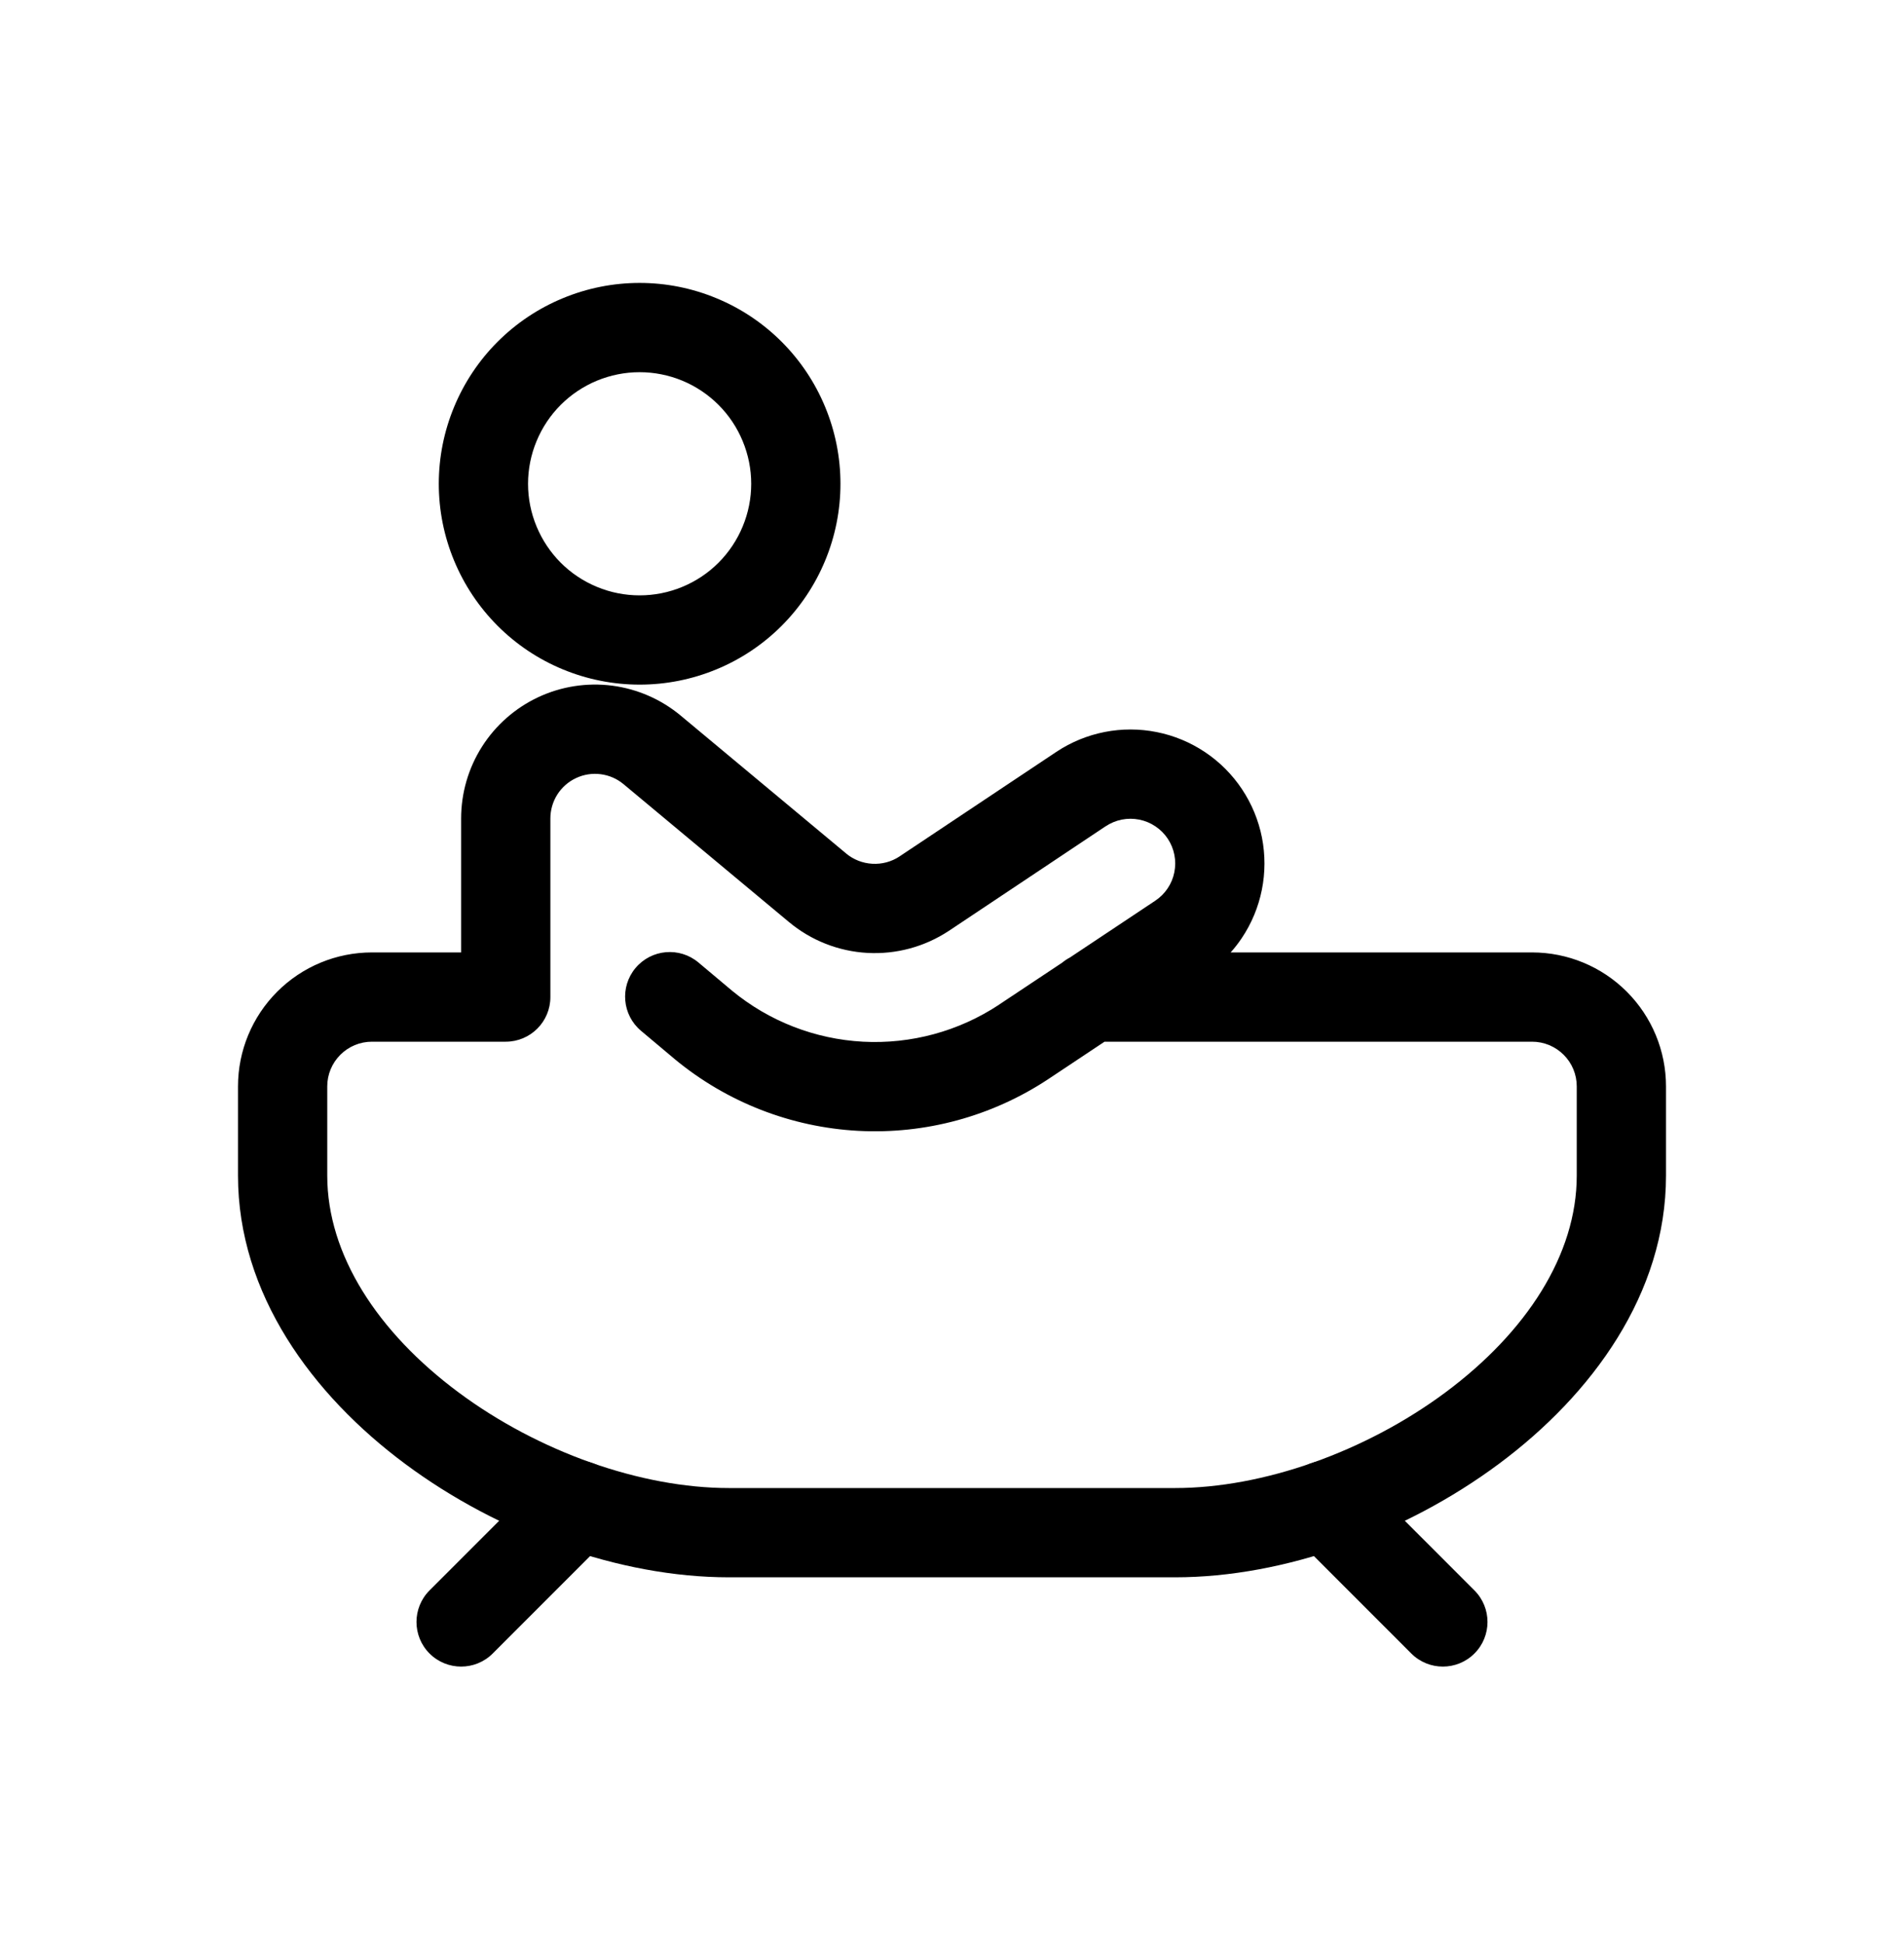
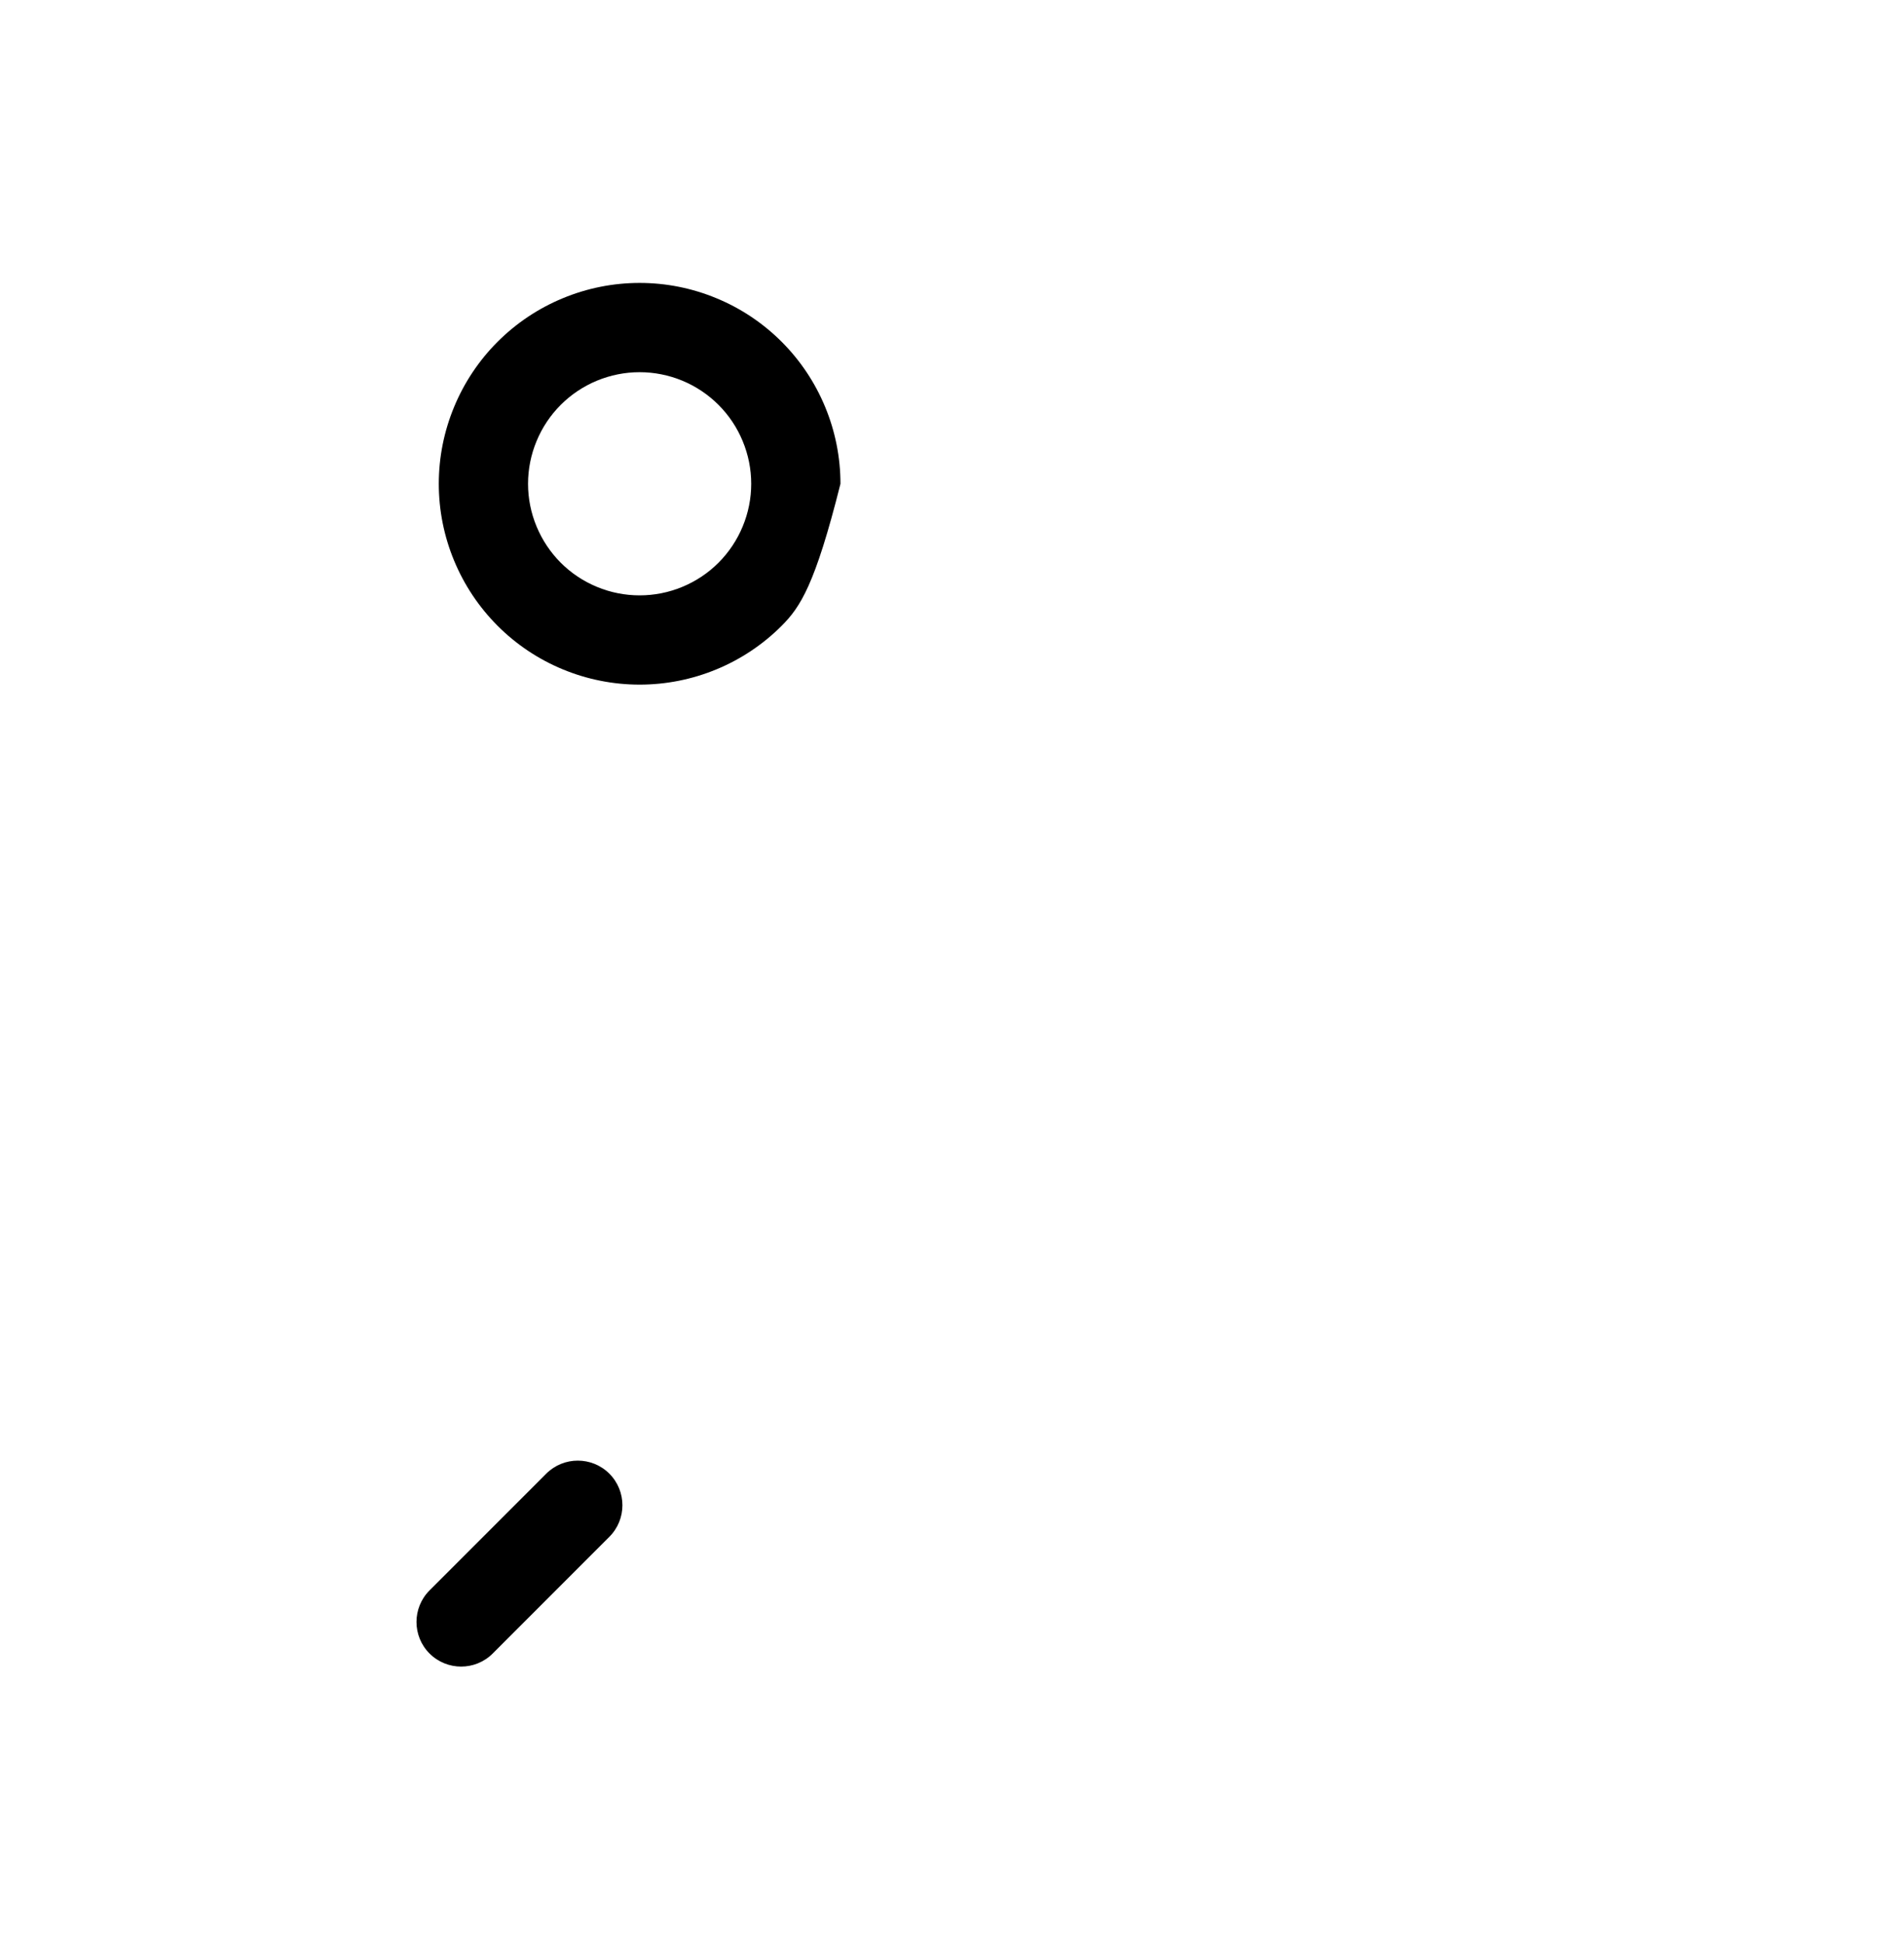
<svg xmlns="http://www.w3.org/2000/svg" width="48" height="49" viewBox="0 0 48 49" fill="none">
-   <path fill-rule="evenodd" clip-rule="evenodd" d="M14.188 7.517C14.802 7.262 15.46 7.131 16.125 7.131C16.79 7.131 17.448 7.262 18.062 7.517C18.677 7.771 19.235 8.144 19.705 8.614C20.175 9.084 20.548 9.642 20.802 10.257C21.057 10.871 21.188 11.529 21.188 12.194C21.188 12.859 21.057 13.517 20.802 14.131C20.548 14.745 20.175 15.303 19.705 15.774C19.235 16.244 18.677 16.617 18.062 16.871C17.448 17.125 16.79 17.256 16.125 17.256C15.46 17.256 14.802 17.125 14.188 16.871C13.573 16.617 13.015 16.244 12.545 15.774C12.075 15.303 11.702 14.745 11.448 14.131C11.193 13.517 11.062 12.859 11.062 12.194C11.062 11.529 11.193 10.871 11.448 10.257C11.702 9.642 12.075 9.084 12.545 8.614C13.015 8.144 13.573 7.771 14.188 7.517ZM16.125 9.381C15.756 9.381 15.39 9.454 15.049 9.595C14.707 9.737 14.397 9.944 14.136 10.205C13.875 10.466 13.668 10.776 13.527 11.118C13.385 11.459 13.312 11.825 13.312 12.194C13.312 12.563 13.385 12.929 13.527 13.27C13.668 13.611 13.875 13.921 14.136 14.183C14.397 14.444 14.707 14.651 15.049 14.792C15.39 14.934 15.756 15.006 16.125 15.006C16.494 15.006 16.86 14.934 17.201 14.792C17.543 14.651 17.853 14.444 18.114 14.183C18.375 13.921 18.582 13.611 18.723 13.27C18.865 12.929 18.938 12.563 18.938 12.194C18.938 11.825 18.865 11.459 18.723 11.118C18.582 10.776 18.375 10.466 18.114 10.205C17.853 9.944 17.543 9.737 17.201 9.595C16.86 9.454 16.494 9.381 16.125 9.381Z" fill="black" />
-   <path fill-rule="evenodd" clip-rule="evenodd" d="M15.144 19.514C14.932 19.486 14.716 19.52 14.523 19.611C14.329 19.701 14.165 19.846 14.05 20.026C13.936 20.207 13.875 20.416 13.875 20.63L13.875 20.631L13.875 25.131C13.875 25.753 13.371 26.256 12.75 26.256H9.375C9.077 26.256 8.79 26.375 8.58 26.586C8.369 26.797 8.25 27.083 8.25 27.381V29.631C8.25 31.626 9.522 33.58 11.557 35.093C13.581 36.597 16.162 37.506 18.375 37.506H29.625C31.838 37.506 34.419 36.597 36.443 35.093C38.478 33.58 39.75 31.626 39.75 29.631V27.381C39.75 27.083 39.632 26.797 39.42 26.586C39.209 26.375 38.923 26.256 38.625 26.256H27.845L26.423 27.202L26.42 27.204C25.005 28.138 23.329 28.593 21.636 28.503C19.944 28.412 18.325 27.781 17.018 26.702L17.011 26.696L16.161 25.982C15.685 25.583 15.623 24.873 16.022 24.398C16.422 23.922 17.131 23.86 17.607 24.259L18.454 24.97C19.389 25.741 20.546 26.191 21.756 26.256C22.967 26.32 24.166 25.995 25.179 25.328C25.179 25.327 25.18 25.327 25.18 25.326L26.776 24.265C26.837 24.215 26.903 24.17 26.973 24.134L29.125 22.702C29.125 22.702 29.125 22.702 29.125 22.702C29.248 22.62 29.354 22.515 29.436 22.392C29.519 22.269 29.576 22.131 29.605 21.986C29.634 21.841 29.635 21.691 29.606 21.546C29.578 21.401 29.52 21.262 29.439 21.139C29.357 21.016 29.251 20.91 29.128 20.828C29.005 20.745 28.867 20.688 28.722 20.659C28.429 20.6 28.125 20.66 27.876 20.825L27.875 20.825M27.875 20.825L23.921 23.462L23.916 23.465C23.309 23.865 22.591 24.058 21.866 24.018C21.141 23.978 20.448 23.705 19.89 23.24L15.721 19.766C15.556 19.628 15.357 19.541 15.144 19.514M31.025 24.006H38.625C39.52 24.006 40.379 24.362 41.011 24.995C41.644 25.628 42 26.486 42 27.381V29.631C42 32.608 40.133 35.154 37.785 36.898C35.427 38.651 32.383 39.756 29.625 39.756H18.375C15.617 39.756 12.573 38.651 10.215 36.898C7.867 35.154 6 32.608 6 29.631V27.381C6 26.486 6.356 25.628 6.989 24.995C7.621 24.362 8.48 24.006 9.375 24.006H11.625L11.625 20.632C11.625 20.632 11.625 20.632 11.625 20.632C11.625 20.631 11.625 20.631 11.625 20.631C11.625 19.99 11.807 19.361 12.151 18.82C12.495 18.278 12.987 17.846 13.568 17.573C14.149 17.301 14.796 17.2 15.433 17.282C16.069 17.365 16.669 17.627 17.162 18.038C17.162 18.038 17.162 18.038 17.162 18.038L21.33 21.511C21.33 21.511 21.33 21.511 21.33 21.512C21.33 21.512 21.33 21.511 21.33 21.512C21.517 21.667 21.749 21.758 21.991 21.771C22.233 21.785 22.473 21.721 22.675 21.588C22.676 21.587 22.677 21.587 22.677 21.586L26.629 18.952C27.374 18.456 28.287 18.276 29.165 18.453C29.6 18.54 30.013 18.712 30.381 18.959C30.75 19.206 31.066 19.523 31.311 19.892C31.557 20.262 31.728 20.676 31.814 21.111C31.899 21.546 31.899 21.994 31.811 22.429C31.724 22.863 31.552 23.277 31.305 23.645C31.22 23.772 31.126 23.893 31.025 24.006Z" fill="black" />
+   <path fill-rule="evenodd" clip-rule="evenodd" d="M14.188 7.517C14.802 7.262 15.46 7.131 16.125 7.131C16.79 7.131 17.448 7.262 18.062 7.517C18.677 7.771 19.235 8.144 19.705 8.614C20.175 9.084 20.548 9.642 20.802 10.257C21.057 10.871 21.188 11.529 21.188 12.194C20.548 14.745 20.175 15.303 19.705 15.774C19.235 16.244 18.677 16.617 18.062 16.871C17.448 17.125 16.79 17.256 16.125 17.256C15.46 17.256 14.802 17.125 14.188 16.871C13.573 16.617 13.015 16.244 12.545 15.774C12.075 15.303 11.702 14.745 11.448 14.131C11.193 13.517 11.062 12.859 11.062 12.194C11.062 11.529 11.193 10.871 11.448 10.257C11.702 9.642 12.075 9.084 12.545 8.614C13.015 8.144 13.573 7.771 14.188 7.517ZM16.125 9.381C15.756 9.381 15.39 9.454 15.049 9.595C14.707 9.737 14.397 9.944 14.136 10.205C13.875 10.466 13.668 10.776 13.527 11.118C13.385 11.459 13.312 11.825 13.312 12.194C13.312 12.563 13.385 12.929 13.527 13.27C13.668 13.611 13.875 13.921 14.136 14.183C14.397 14.444 14.707 14.651 15.049 14.792C15.39 14.934 15.756 15.006 16.125 15.006C16.494 15.006 16.86 14.934 17.201 14.792C17.543 14.651 17.853 14.444 18.114 14.183C18.375 13.921 18.582 13.611 18.723 13.27C18.865 12.929 18.938 12.563 18.938 12.194C18.938 11.825 18.865 11.459 18.723 11.118C18.582 10.776 18.375 10.466 18.114 10.205C17.853 9.944 17.543 9.737 17.201 9.595C16.86 9.454 16.494 9.381 16.125 9.381Z" fill="black" />
  <path fill-rule="evenodd" clip-rule="evenodd" d="M15.362 37.144C15.801 37.584 15.801 38.296 15.362 38.735L12.421 41.677C11.981 42.116 11.269 42.116 10.829 41.677C10.39 41.238 10.39 40.525 10.829 40.086L13.771 37.144C14.21 36.705 14.923 36.705 15.362 37.144Z" fill="black" />
-   <path fill-rule="evenodd" clip-rule="evenodd" d="M32.638 37.144C33.077 36.705 33.789 36.705 34.229 37.144L37.17 40.086C37.61 40.525 37.61 41.238 37.17 41.677C36.731 42.116 36.019 42.116 35.579 41.677L32.638 38.735C32.199 38.296 32.199 37.584 32.638 37.144Z" fill="black" />
</svg>